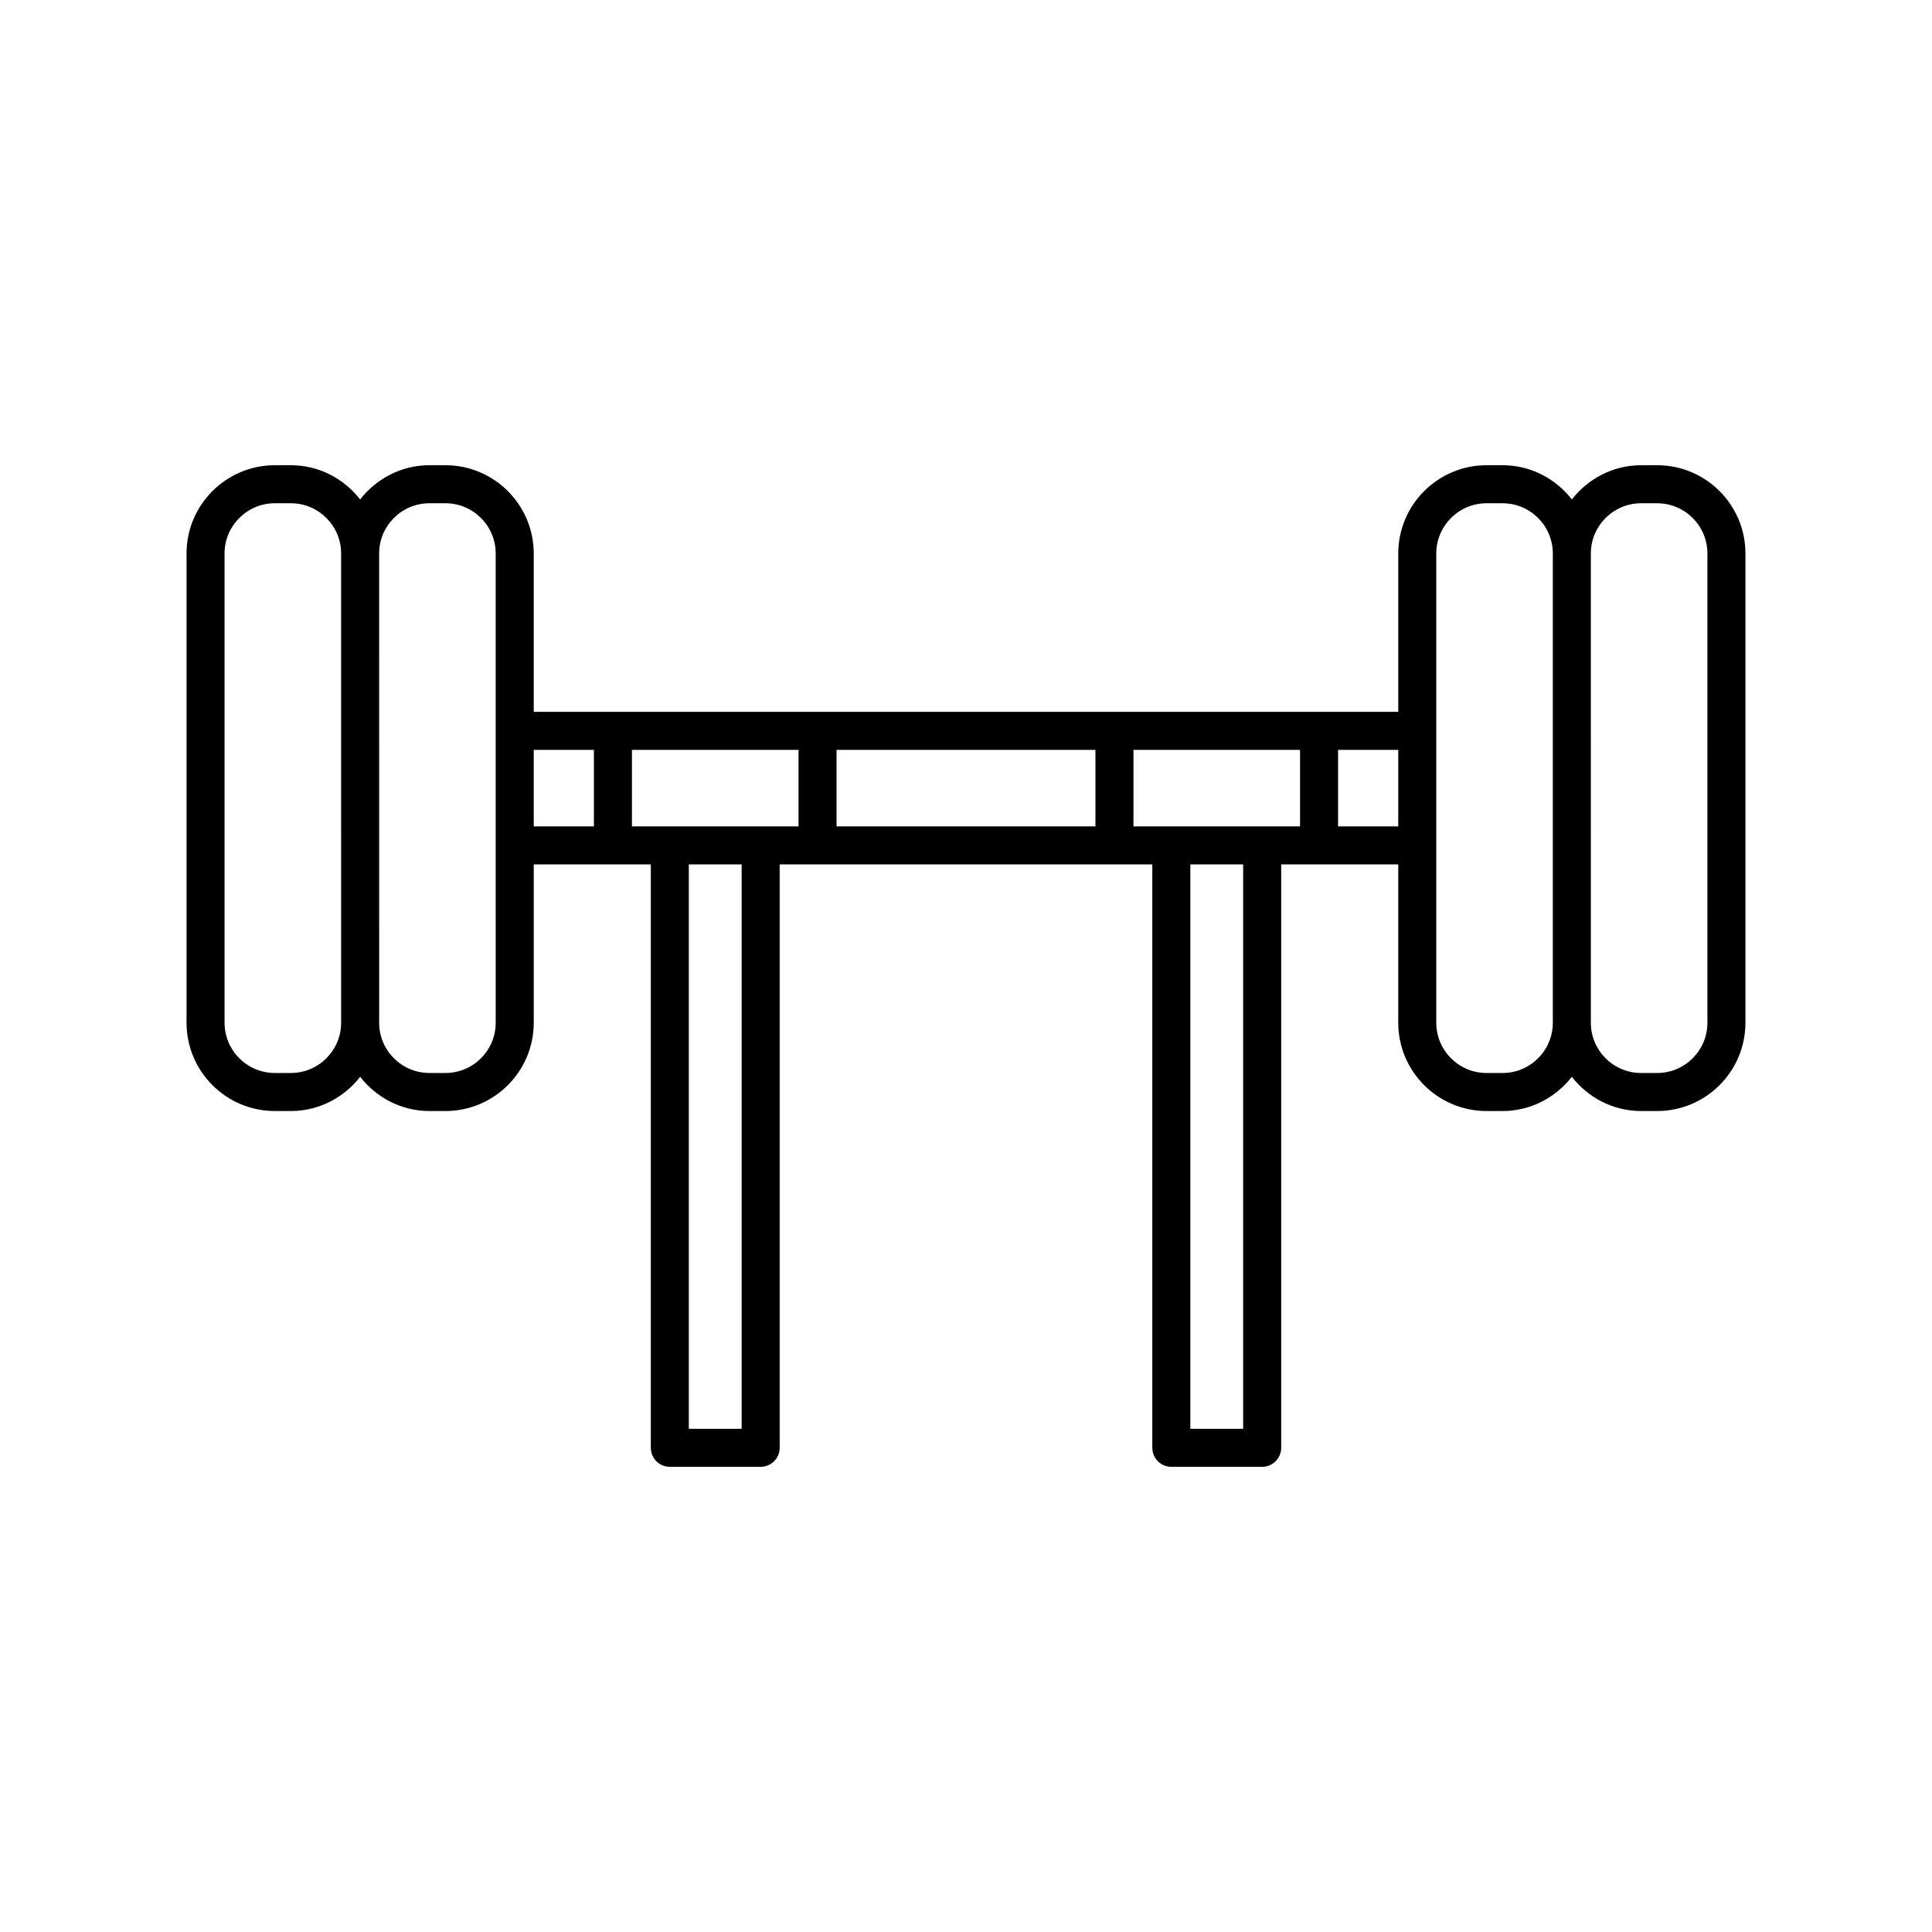
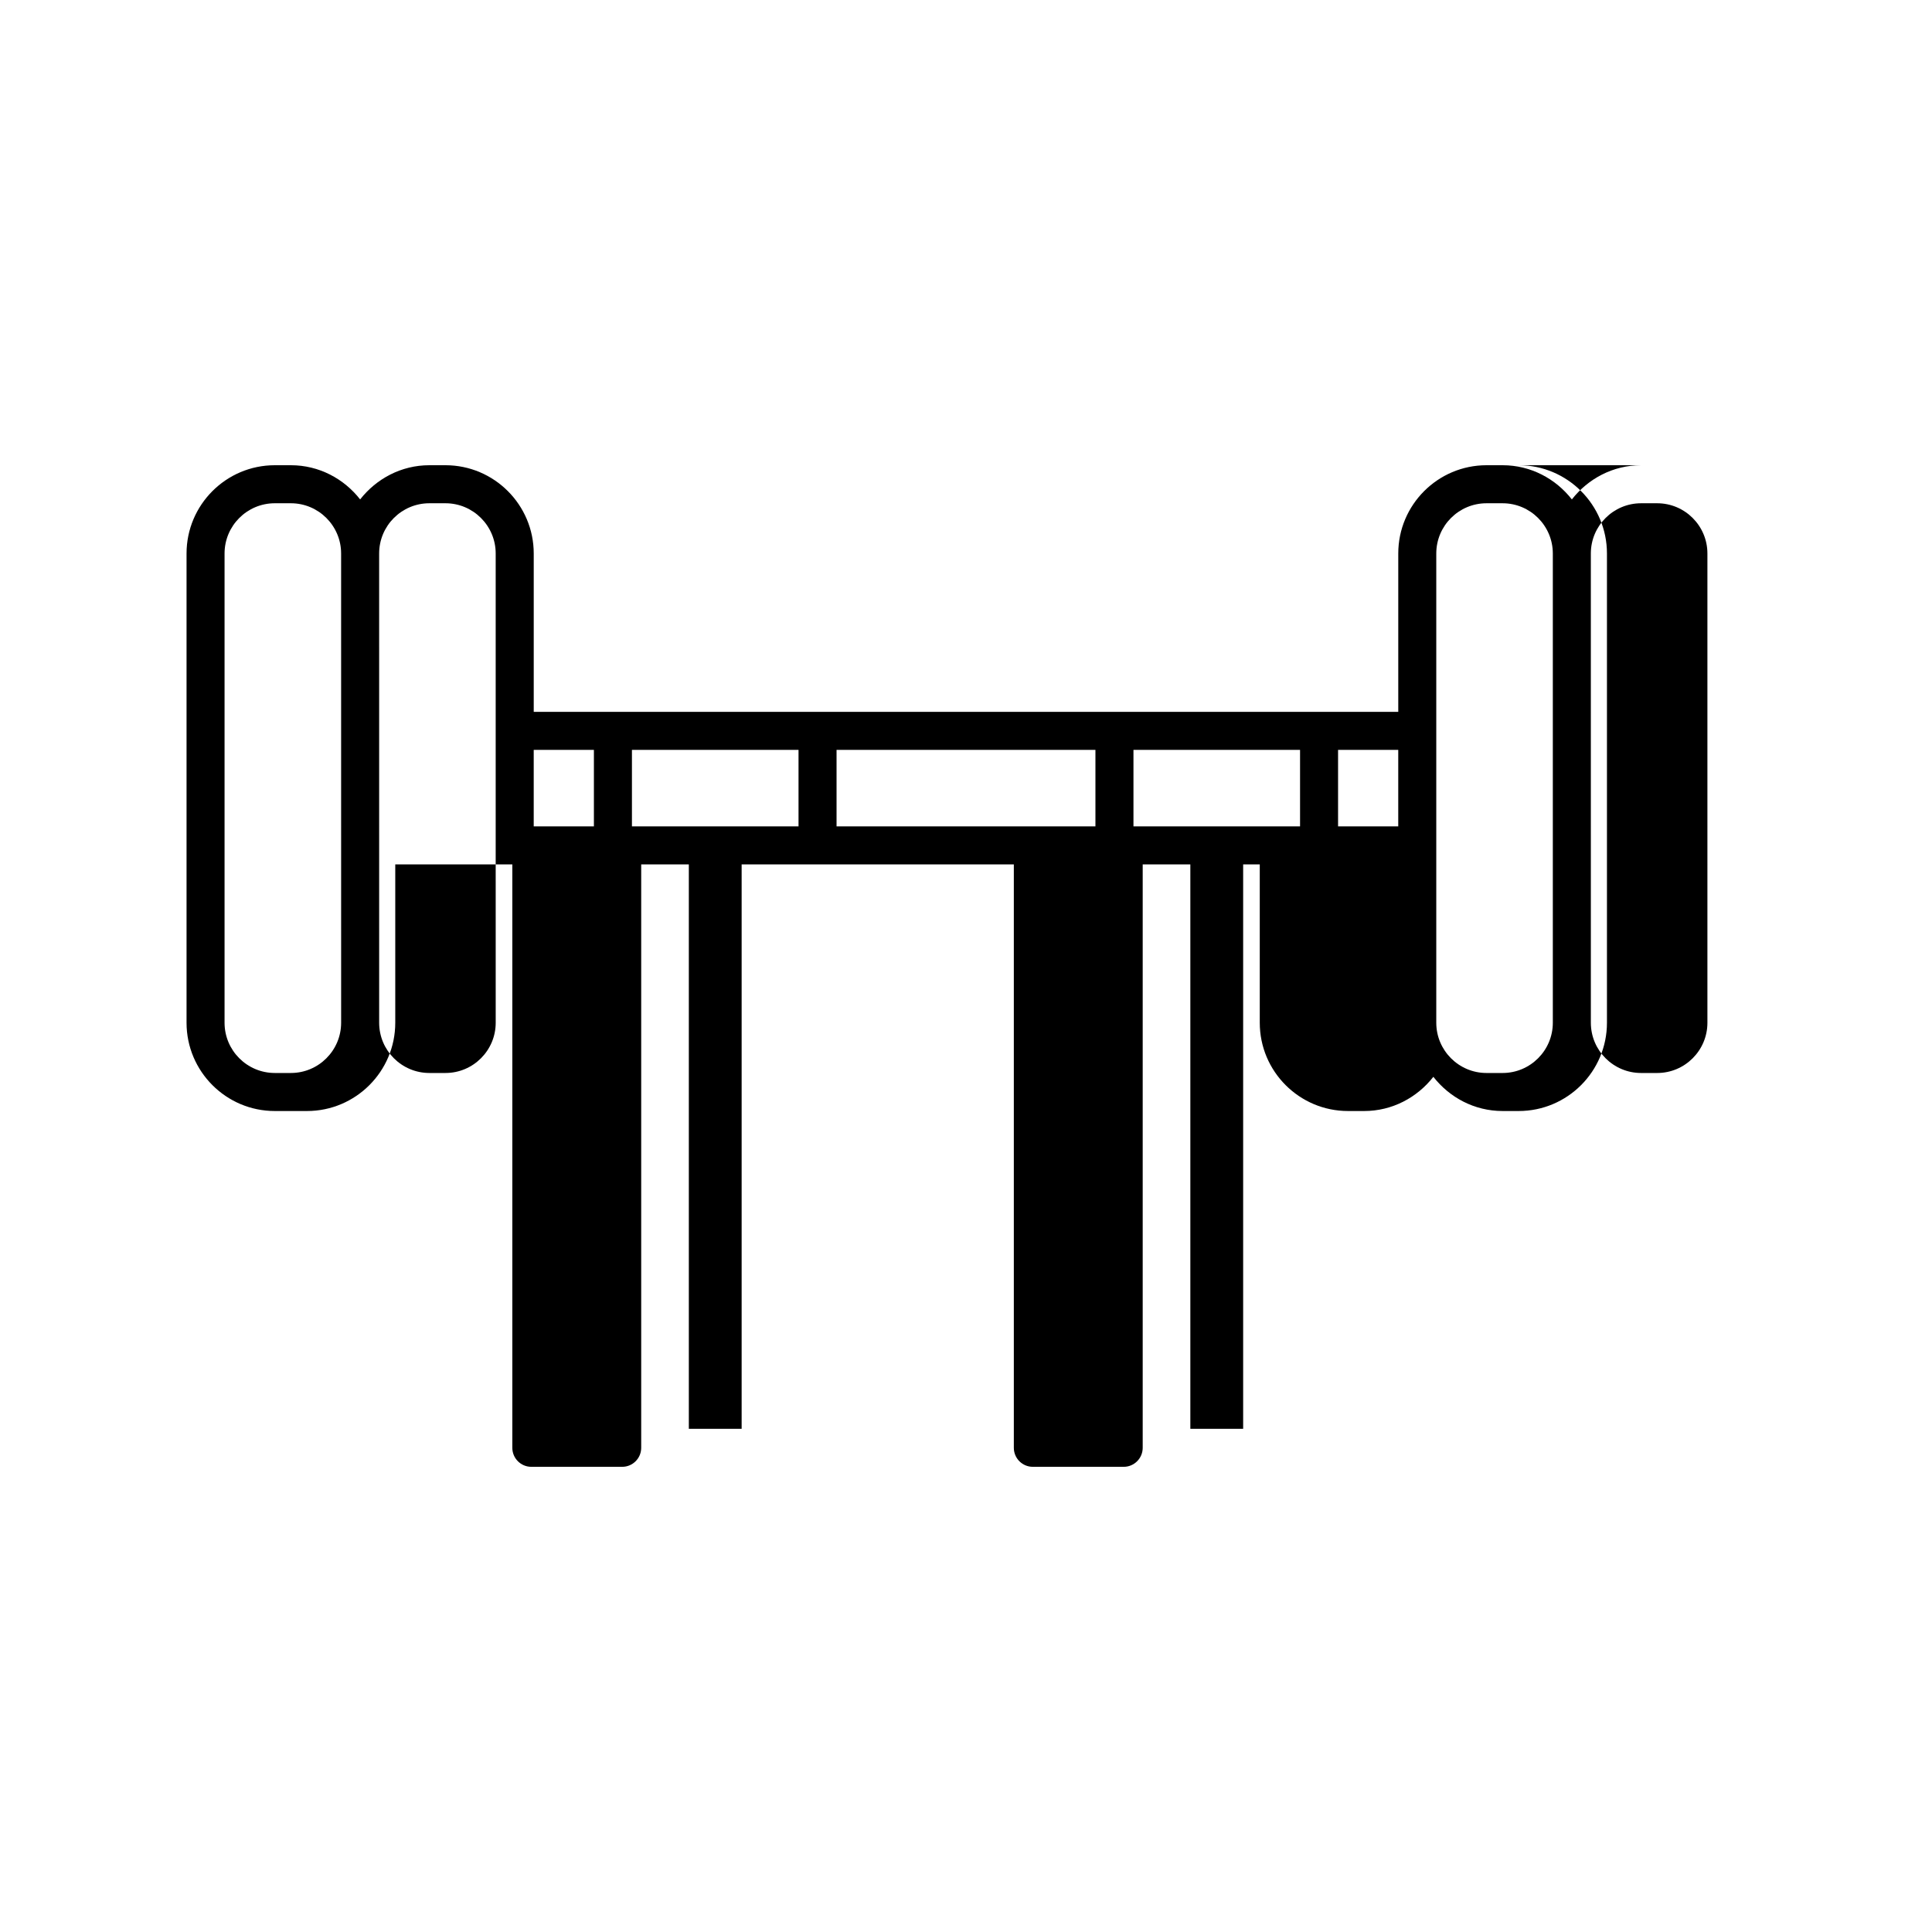
<svg xmlns="http://www.w3.org/2000/svg" fill="#000000" width="800px" height="800px" version="1.1" viewBox="144 144 512 512">
-   <path d="m583.18 267.29h-4.269c-7.473 0-14.066 3.59-18.352 9.062-4.285-5.477-10.875-9.062-18.348-9.062h-4.269c-12.895 0-23.387 10.496-23.387 23.391v41.969h-229.11v-41.969c0-12.895-10.488-23.391-23.387-23.391h-4.269c-7.473 0-14.062 3.59-18.348 9.062-4.285-5.477-10.875-9.062-18.352-9.062h-4.269c-12.895 0-23.383 10.496-23.383 23.391v124.36c0 12.895 10.488 23.391 23.387 23.391h4.269c7.473 0 14.066-3.59 18.352-9.062 4.285 5.477 10.875 9.062 18.348 9.062h4.269c12.895 0 23.387-10.496 23.387-23.391v-41.969h31.023v154.61c0 2.785 2.254 5.039 5.039 5.039h24.074c2.785 0 5.039-2.254 5.039-5.039v-154.61h98.75v154.61c0 2.785 2.254 5.039 5.039 5.039h24.074c2.785 0 5.039-2.254 5.039-5.039v-154.61h31.023v41.969c0 12.895 10.488 23.391 23.387 23.391h4.269c7.473 0 14.062-3.59 18.348-9.062 4.285 5.477 10.875 9.062 18.352 9.062h4.269c12.895-0.004 23.383-10.496 23.383-23.391v-124.36c0-12.895-10.488-23.391-23.383-23.391zm-148.88 75.434v20.27h-68.605v-20.27zm-213.21 85.629h-4.269c-7.344 0-13.312-5.973-13.312-13.312v-124.36c0-7.34 5.969-13.312 13.309-13.312h4.269c7.34 0 13.312 5.973 13.312 13.312l0.004 124.36c0 7.34-5.973 13.312-13.312 13.312zm54.277-13.312c0 7.34-5.969 13.312-13.309 13.312h-4.269c-7.34 0-13.309-5.973-13.309-13.312l-0.004-124.36c0-7.34 5.969-13.312 13.309-13.312h4.269c7.34 0 13.309 5.973 13.309 13.312v77.352zm10.074-72.316h15.949v20.27h-15.949zm55.102 179.92h-13.996v-149.57h13.996zm5.035-159.65h-34.109v-20.27h44.148v20.27zm127.87 159.65h-13.996v-149.57h13.996zm5.039-159.65h-34.109v-20.27h44.148v20.27zm20.113 0v-20.27h15.949v20.27zm43.605 65.359h-4.269c-7.34 0-13.309-5.973-13.309-13.312v-124.36c0-7.34 5.969-13.312 13.309-13.312h4.269c7.34 0 13.309 5.973 13.309 13.312v124.36c0 7.34-5.969 13.312-13.309 13.312zm54.277-13.312c0 7.34-5.969 13.312-13.309 13.312h-4.269c-7.34 0-13.312-5.973-13.312-13.312l-0.004-124.36c0-7.34 5.973-13.312 13.312-13.312h4.269c7.344 0 13.312 5.973 13.312 13.312z" />
+   <path d="m583.18 267.29h-4.269c-7.473 0-14.066 3.59-18.352 9.062-4.285-5.477-10.875-9.062-18.348-9.062h-4.269c-12.895 0-23.387 10.496-23.387 23.391v41.969h-229.11v-41.969c0-12.895-10.488-23.391-23.387-23.391h-4.269c-7.473 0-14.062 3.59-18.348 9.062-4.285-5.477-10.875-9.062-18.352-9.062h-4.269c-12.895 0-23.383 10.496-23.383 23.391v124.36c0 12.895 10.488 23.391 23.387 23.391h4.269h4.269c12.895 0 23.387-10.496 23.387-23.391v-41.969h31.023v154.61c0 2.785 2.254 5.039 5.039 5.039h24.074c2.785 0 5.039-2.254 5.039-5.039v-154.61h98.75v154.61c0 2.785 2.254 5.039 5.039 5.039h24.074c2.785 0 5.039-2.254 5.039-5.039v-154.61h31.023v41.969c0 12.895 10.488 23.391 23.387 23.391h4.269c7.473 0 14.062-3.59 18.348-9.062 4.285 5.477 10.875 9.062 18.352 9.062h4.269c12.895-0.004 23.383-10.496 23.383-23.391v-124.36c0-12.895-10.488-23.391-23.383-23.391zm-148.88 75.434v20.27h-68.605v-20.27zm-213.21 85.629h-4.269c-7.344 0-13.312-5.973-13.312-13.312v-124.36c0-7.34 5.969-13.312 13.309-13.312h4.269c7.34 0 13.312 5.973 13.312 13.312l0.004 124.36c0 7.34-5.973 13.312-13.312 13.312zm54.277-13.312c0 7.34-5.969 13.312-13.309 13.312h-4.269c-7.34 0-13.309-5.973-13.309-13.312l-0.004-124.36c0-7.34 5.969-13.312 13.309-13.312h4.269c7.34 0 13.309 5.973 13.309 13.312v77.352zm10.074-72.316h15.949v20.27h-15.949zm55.102 179.92h-13.996v-149.57h13.996zm5.035-159.65h-34.109v-20.27h44.148v20.27zm127.87 159.65h-13.996v-149.57h13.996zm5.039-159.65h-34.109v-20.27h44.148v20.27zm20.113 0v-20.27h15.949v20.27zm43.605 65.359h-4.269c-7.34 0-13.309-5.973-13.309-13.312v-124.36c0-7.34 5.969-13.312 13.309-13.312h4.269c7.34 0 13.309 5.973 13.309 13.312v124.36c0 7.34-5.969 13.312-13.309 13.312zm54.277-13.312c0 7.34-5.969 13.312-13.309 13.312h-4.269c-7.34 0-13.312-5.973-13.312-13.312l-0.004-124.36c0-7.34 5.973-13.312 13.312-13.312h4.269c7.344 0 13.312 5.973 13.312 13.312z" />
</svg>